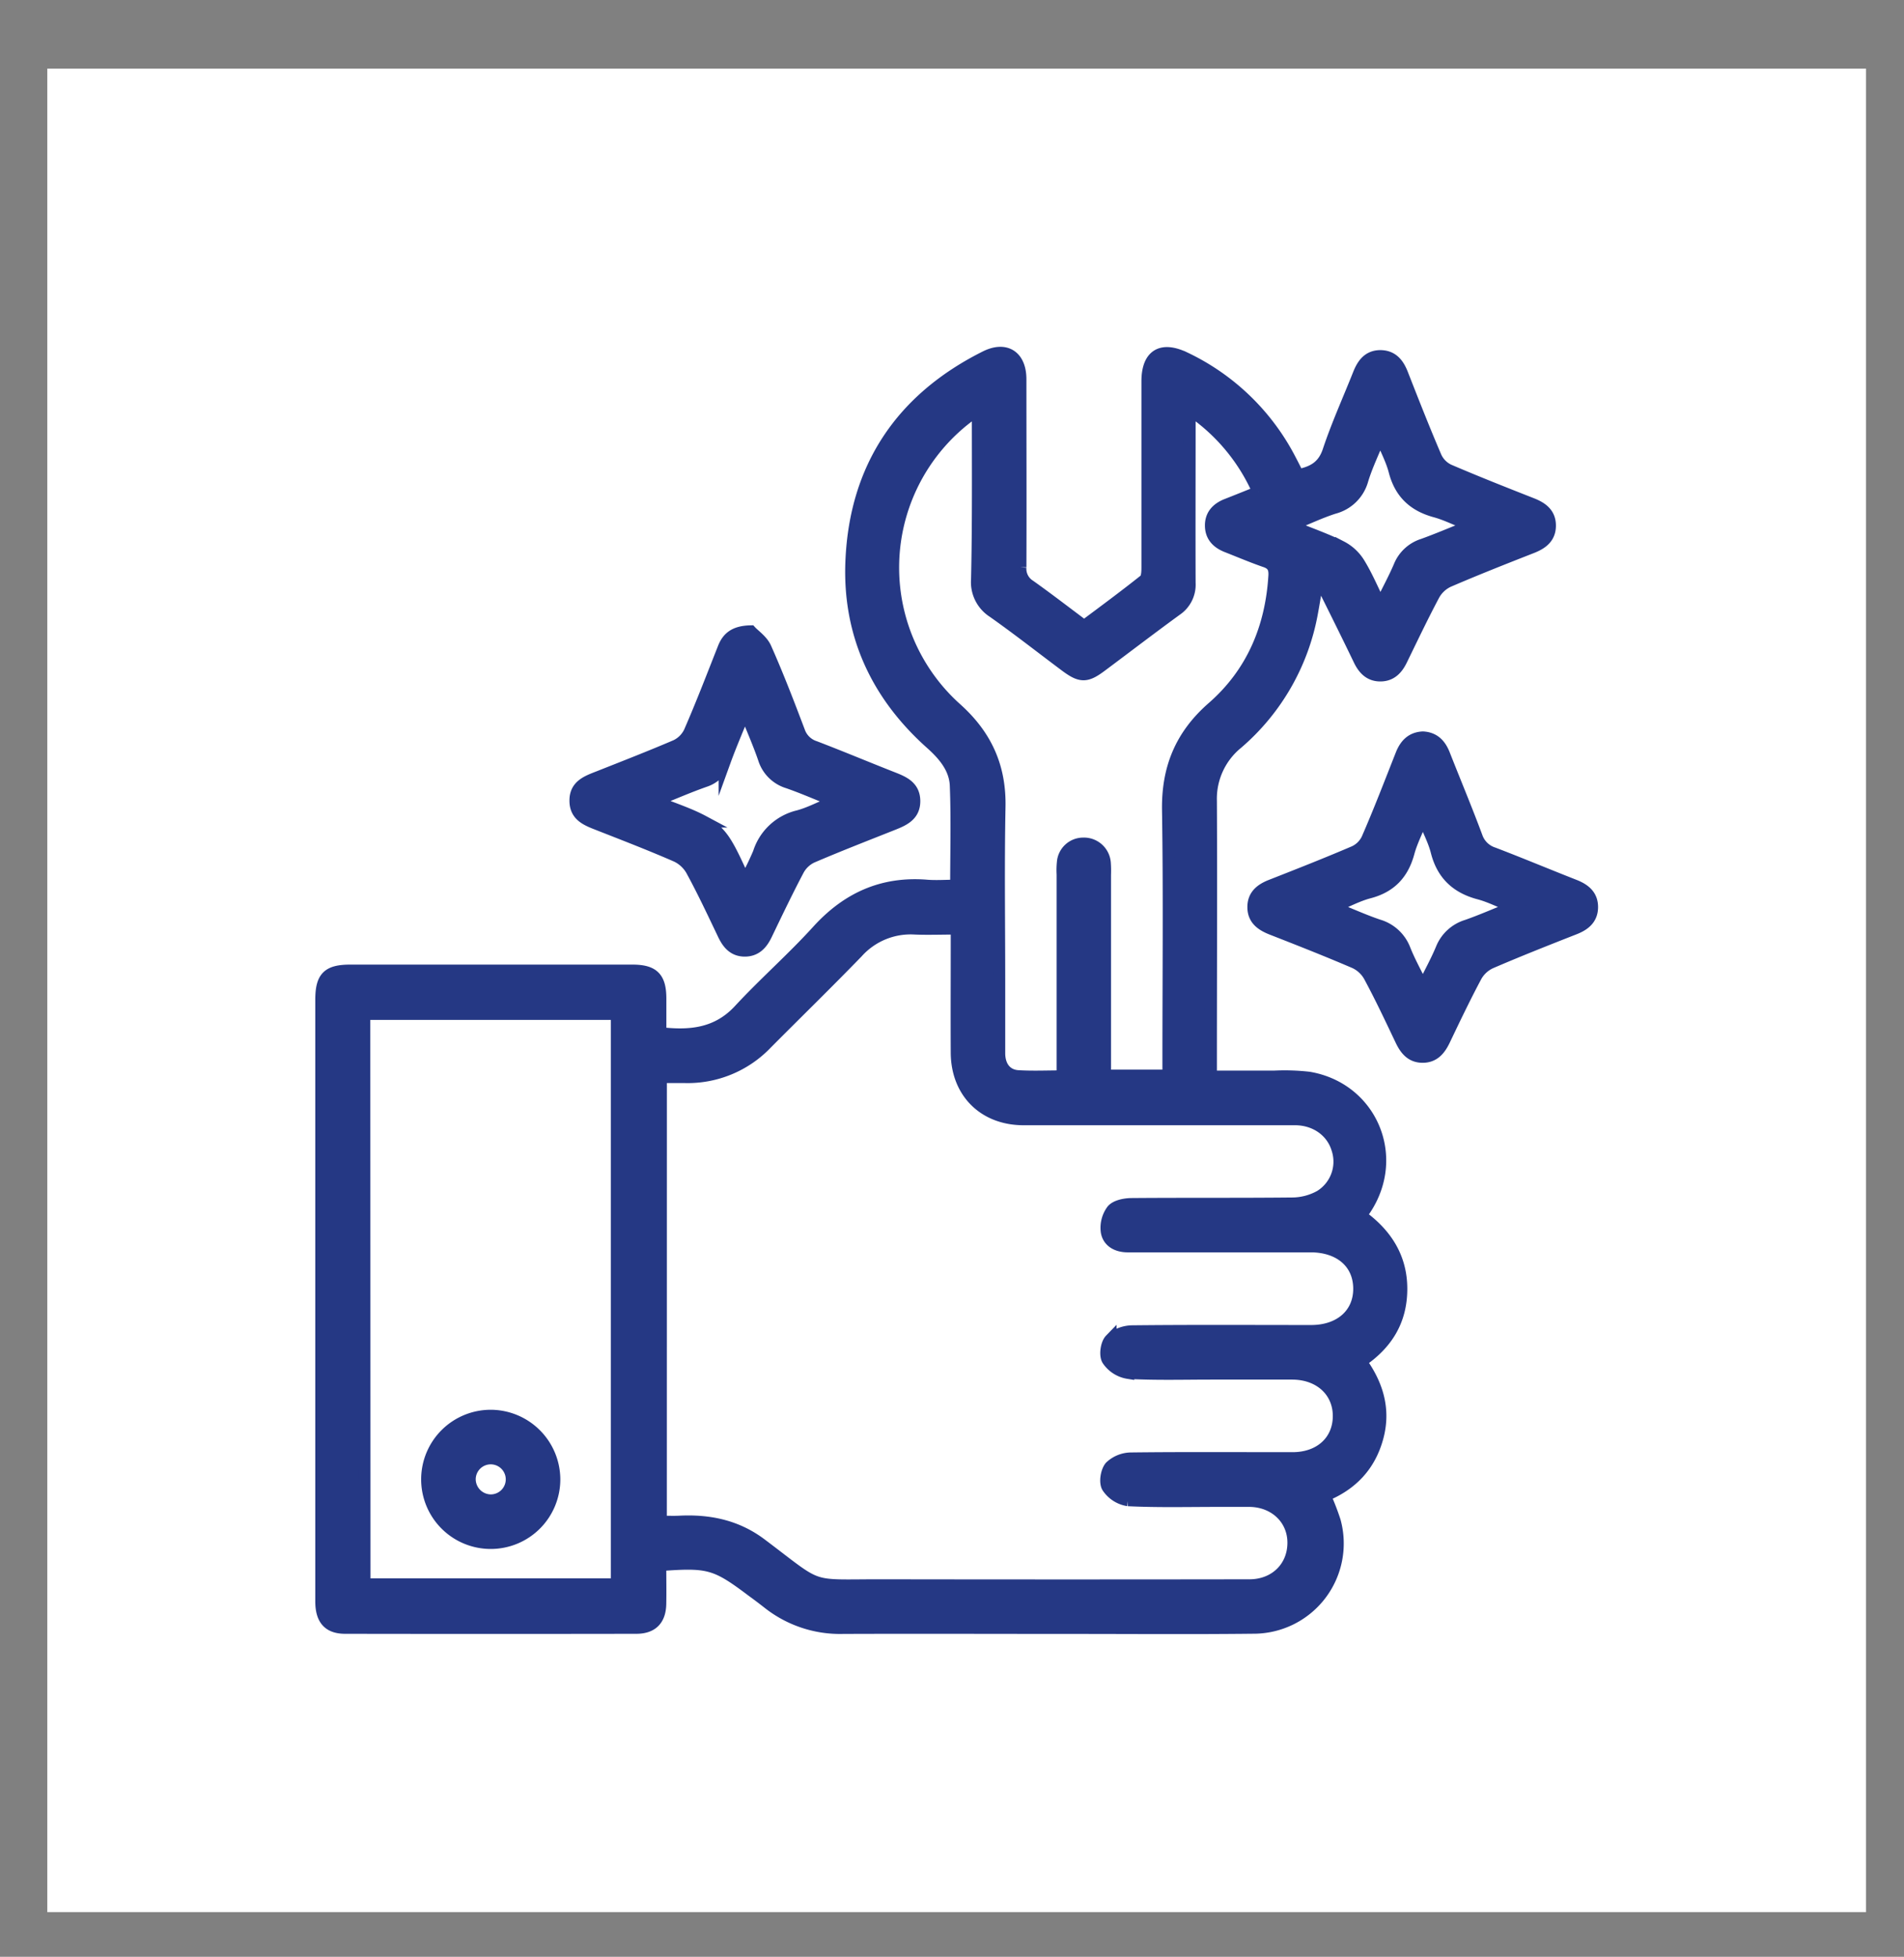
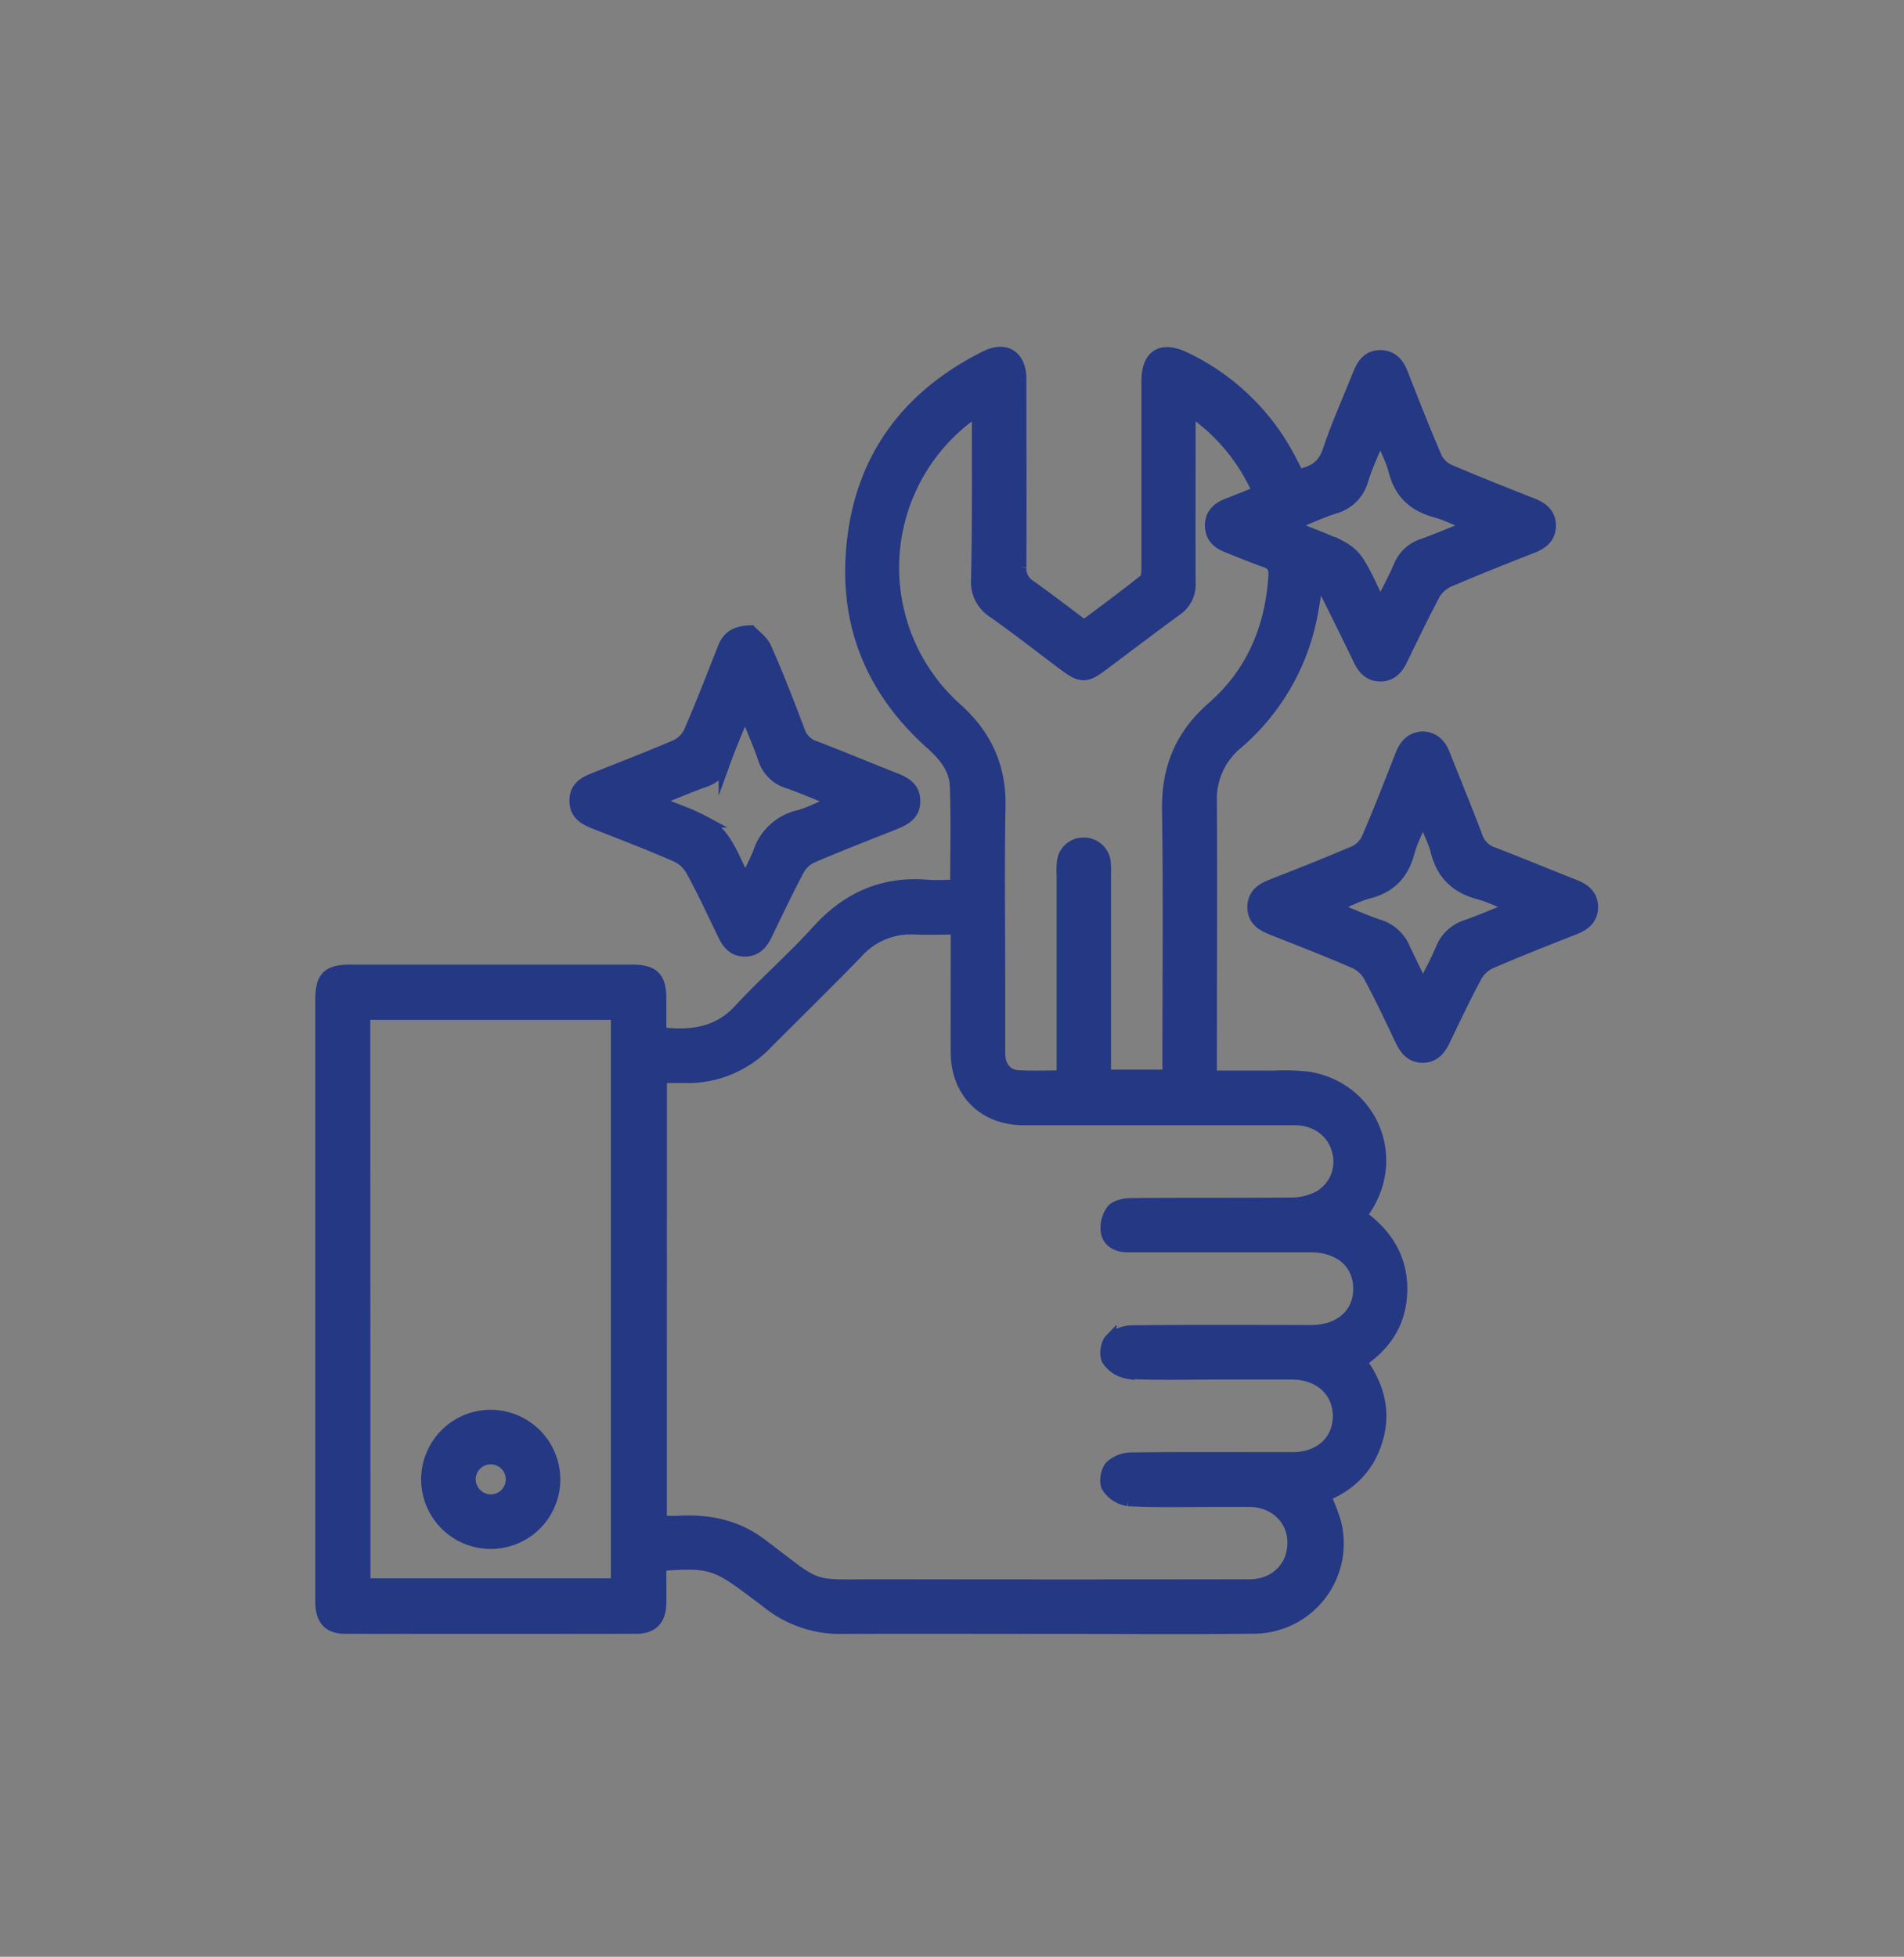
<svg xmlns="http://www.w3.org/2000/svg" id="Layer_1" data-name="Layer 1" viewBox="0 0 469 481.89">
  <rect x="0" y="0" width="469" height="481.89" fill="#808080" stroke="none" />
  <defs>
    <style>.cls-1{fill:#fff;}.cls-2{fill:#253884;stroke:#253884;stroke-miterlimit:10;stroke-width:3px;}</style>
  </defs>
  <title>staff-01-01</title>
-   <rect class="cls-1" x="11.65" y="16.9" width="448" height="454" />
  <path class="cls-2" d="M162.62,385.4c0,3.33.06,6.46,0,9.59-.08,3.86-2,5.85-5.86,5.86q-35.86.06-71.73,0c-4.07,0-5.87-2.08-5.87-6.5q0-36.87,0-73.72V246.25c0-5.58,1.61-7.2,7.14-7.2q34.73,0,69.45,0c5.14,0,6.87,1.72,6.89,6.81,0,2.81,0,5.62,0,8.59,7.46.86,14.06.2,19.51-5.69,6.2-6.69,13.11-12.74,19.24-19.49,7.31-8.06,16-12,26.89-11.13,2.35.19,4.72,0,7.27,0,0-8.43.23-16.56-.09-24.67-.17-4.3-2.92-7.55-6.11-10.4-13.46-12-20.4-27.09-19.6-45,1-23,12.32-39.81,32.95-50.15,5-2.52,8.62-.18,8.63,5.46,0,15.44.06,30.88,0,46.32a4.92,4.92,0,0,0,2.32,4.57c4.42,3.14,8.72,6.46,13.39,9.95,5-3.73,10-7.42,14.91-11.33.69-.55.71-2.17.71-3.3,0-15.22,0-30.44,0-45.66,0-6.46,3.43-8.57,9.32-5.7a56.4,56.4,0,0,1,25.93,25.24c.6,1.14,1.18,2.3,1.83,3.58,3.62-.72,6.22-2.06,7.53-6,2.16-6.48,5-12.72,7.52-19.08,1-2.43,2.38-4.2,5.16-4.25,2.94,0,4.41,1.81,5.41,4.35,2.69,6.87,5.39,13.74,8.3,20.52a6.68,6.68,0,0,0,3.16,3.2c6.78,2.91,13.64,5.62,20.51,8.32,2.53,1,4.44,2.41,4.43,5.35s-1.94,4.35-4.47,5.34c-6.87,2.69-13.73,5.4-20.51,8.32a7.91,7.91,0,0,0-3.58,3.31c-2.81,5.27-5.37,10.67-8,16.05-1.07,2.22-2.57,3.83-5.17,3.84s-4.11-1.58-5.18-3.81c-2.59-5.38-5.24-10.73-7.9-16.07-.5-1-1.16-1.92-1.75-2.87l-.83.16c-.4,2.37-.76,4.75-1.21,7.11A55.24,55.24,0,0,1,304.76,183a17.65,17.65,0,0,0-6.51,14.24c.11,21.42,0,42.84,0,64.26v3.65c5.37,0,10.54,0,15.71,0a52.91,52.91,0,0,1,8.46.28c15.19,2.59,22.36,19.12,14,32.09-.35.55-.73,1.07-1.27,1.87,6.17,4.42,10,10.23,10,18s-3.51,13.52-10,17.9c4.13,5.7,6,11.87,4.11,18.75s-6.26,11.53-12.95,14.27a60.37,60.37,0,0,1,2.45,6.32,20.72,20.72,0,0,1-20,26.2c-15.11.17-30.22.05-45.32.05-18.59,0-37.18-.07-55.76,0a28.48,28.48,0,0,1-18.45-6.14c-1.28-1-2.6-2-3.91-2.95C176.29,385,174.61,384.51,162.62,385.4Zm.14-10.63c1.7,0,3.11.06,4.5,0,7.38-.39,14.2,1,20.26,5.59,15.37,11.57,11,10,30.57,10.07q44.83.07,89.67,0c6.35,0,10.87-4.47,10.86-10.52,0-5.83-4.57-10.21-10.75-10.31-2.61,0-5.22,0-7.83,0-7.39,0-14.79.19-22.16-.17a7.41,7.41,0,0,1-5-3.19c-.73-1.13-.31-3.86.65-5a7.52,7.52,0,0,1,5.09-2.05c13.26-.16,26.52-.06,39.78-.07,6.75,0,11.34-4.19,11.4-10.29s-4.59-10.55-11.48-10.58c-6.63,0-13.26,0-19.89,0-6.84,0-13.7.2-20.53-.17a7.46,7.46,0,0,1-5-3.18c-.73-1.13-.34-3.94.64-4.95a8.26,8.26,0,0,1,5.42-2.07c14.68-.16,29.35-.07,44-.07,7.17,0,11.92-4.23,11.87-10.52s-4.79-10.37-12-10.38q-12.24,0-24.46,0H277.78c-2.55,0-4.73-1.12-5.14-3.61a7.24,7.24,0,0,1,1.36-5.24c.91-1.08,3.07-1.5,4.69-1.52,13.26-.11,26.52,0,39.78-.14a14.35,14.35,0,0,0,6.75-1.82,10,10,0,0,0,4.22-11.68c-1.33-4.37-5.42-7.29-10.46-7.29-22.28,0-44.56,0-66.84,0-9.76,0-16.4-6.64-16.45-16.35-.05-9,0-18.05,0-27.08v-3.53c-3.77,0-7,.13-10.28,0a17.66,17.66,0,0,0-14.25,5.83c-7.34,7.57-14.89,14.93-22.33,22.41a26.8,26.8,0,0,1-20.18,8.33c-1.92,0-3.84,0-5.88,0Zm-73,15.42h62.21V249.67H89.71ZM240.89,100.75c-2,1.54-3.36,2.52-4.64,3.63a46.65,46.65,0,0,0-.65,70.24c7.31,6.59,10.78,14.28,10.58,24.1-.28,14.35-.07,28.7-.07,43.05,0,5.87,0,11.74,0,17.61,0,3.28,1.74,5.49,4.66,5.67,3.55.22,7.11.05,11,.05V215.35a19,19,0,0,1,.06-2.93,5,5,0,0,1,5-4.65,5.13,5.13,0,0,1,5.29,4.73,26,26,0,0,1,.05,2.93v49.49h15.66v-3.78c0-20.55.22-41.1-.1-61.64-.16-10.3,3.18-18.41,11-25.24,9.7-8.47,14.42-19.61,15.2-32.46.12-2-.5-3-2.34-3.6-3.17-1.1-6.27-2.42-9.4-3.65-2.31-.92-3.86-2.46-3.89-5.08s1.5-4.2,3.8-5.14c2.58-1,5.16-2.06,7.91-3.15a47.17,47.17,0,0,0-17-20.33v4.23c0,12.82-.05,25.65,0,38.48a7.46,7.46,0,0,1-3.3,6.63c-6.23,4.54-12.36,9.23-18.54,13.84-3.61,2.69-5,2.67-8.71-.1-5.92-4.42-11.74-9-17.77-13.25a8.68,8.68,0,0,1-4-8C241,129.05,240.89,115.36,240.89,100.75ZM340,149.19c1.84-3.74,3.45-6.68,4.76-9.75a9.22,9.22,0,0,1,5.77-5.3c3.71-1.34,7.35-2.9,11.87-4.71-3.51-1.41-6.1-2.75-8.85-3.5-5.29-1.44-8.59-4.51-10-9.9-.73-2.83-2.17-5.48-3.58-8.9-1.7,4.19-3.32,7.51-4.39,11a9.8,9.8,0,0,1-7,6.93c-3.44,1.1-6.72,2.68-10.9,4.38,4.79,1.94,8.86,3.36,12.69,5.24a11.16,11.16,0,0,1,4.34,4C336.63,141.79,338.06,145.19,340,149.19Z" />
  <path class="cls-2" d="M184.9,155.5c.87.95,2.84,2.27,3.65,4.1,3,6.74,5.64,13.62,8.25,20.51a6.1,6.1,0,0,0,3.93,3.85c6.28,2.4,12.48,5,18.73,7.46,2.79,1.1,5.68,2.12,5.73,5.79s-2.78,4.78-5.58,5.89c-6.55,2.6-13.12,5.15-19.6,7.93a7.42,7.42,0,0,0-3.35,3.11c-2.79,5.27-5.36,10.66-7.93,16-1.12,2.33-2.65,4-5.42,3.94-2.61-.07-4-1.75-5.07-4-2.53-5.28-5-10.58-7.81-15.73a8.51,8.51,0,0,0-3.78-3.54c-6.25-2.73-12.63-5.19-19-7.69-2.88-1.14-5.92-2.12-5.88-6,0-3.69,2.94-4.68,5.72-5.77,6.35-2.51,12.73-5,19-7.68a7.15,7.15,0,0,0,3.4-3.38c3-6.87,5.67-13.85,8.42-20.8C179.29,157.12,180.89,155.59,184.9,155.5Zm-23.78,41.8c4.72,1.89,8.57,3.11,12.1,5a14.82,14.82,0,0,1,5.23,4.82c1.91,2.91,3.2,6.22,5.06,9.95a74.73,74.73,0,0,0,3.43-7,13.44,13.44,0,0,1,9.74-9.05c2.91-.79,5.63-2.27,9.11-3.72-4.42-1.77-8-3.34-11.65-4.61a8.9,8.9,0,0,1-5.95-5.9c-1.28-3.73-2.88-7.34-4.68-11.83-1.92,4.74-3.58,8.57-5,12.49a7.56,7.56,0,0,1-4.82,4.86C169.75,193.69,165.92,195.35,161.12,197.3Z" />
-   <path class="cls-2" d="M350.49,181.63c2.74.15,4.25,1.75,5.21,4.19,2.66,6.76,5.47,13.46,8,20.26a6.47,6.47,0,0,0,4.15,4.07c6.68,2.55,13.28,5.32,19.94,7.93,2.55,1,4.4,2.49,4.35,5.41-.05,2.76-1.83,4.2-4.25,5.16-7,2.75-13.92,5.48-20.78,8.44a7.89,7.89,0,0,0-3.56,3.32c-2.76,5.16-5.28,10.45-7.81,15.74-1.11,2.31-2.56,4.09-5.33,4.08s-4.19-1.81-5.29-4.13c-2.52-5.29-5-10.58-7.79-15.74a8,8,0,0,0-3.58-3.32c-6.77-2.91-13.63-5.61-20.49-8.29-2.52-1-4.47-2.37-4.5-5.3s1.84-4.39,4.38-5.38c6.86-2.69,13.72-5.39,20.49-8.29a6.64,6.64,0,0,0,3.19-3.17c3-6.88,5.67-13.85,8.42-20.81C346.22,183.37,347.73,181.77,350.49,181.63Zm0,61.55c1.82-3.69,3.4-6.54,4.64-9.53a9.75,9.75,0,0,1,6.23-5.68c3.62-1.27,7.13-2.82,11.54-4.59-3.42-1.37-5.91-2.66-8.57-3.36-5.54-1.47-9-4.72-10.42-10.33-.7-2.73-2.07-5.28-3.44-8.62-1.42,3.52-2.79,6.13-3.54,8.91-1.41,5.19-4.42,8.4-9.69,9.78-2.84.74-5.5,2.19-9,3.65,4.3,1.74,7.72,3.29,11.26,4.49a9.87,9.87,0,0,1,6.45,5.89C347.12,236.76,348.7,239.58,350.47,243.18Z" />
+   <path class="cls-2" d="M350.49,181.63c2.74.15,4.25,1.75,5.21,4.19,2.66,6.76,5.47,13.46,8,20.26a6.47,6.47,0,0,0,4.15,4.07c6.68,2.55,13.28,5.32,19.94,7.93,2.55,1,4.4,2.49,4.35,5.41-.05,2.76-1.83,4.2-4.25,5.16-7,2.75-13.92,5.48-20.78,8.44a7.89,7.89,0,0,0-3.56,3.32c-2.76,5.16-5.28,10.45-7.81,15.74-1.11,2.31-2.56,4.09-5.33,4.08s-4.19-1.81-5.29-4.13c-2.52-5.29-5-10.58-7.79-15.74a8,8,0,0,0-3.58-3.32c-6.77-2.91-13.63-5.61-20.49-8.29-2.52-1-4.47-2.37-4.5-5.3s1.84-4.39,4.38-5.38c6.86-2.69,13.72-5.39,20.49-8.29a6.64,6.64,0,0,0,3.19-3.17c3-6.88,5.67-13.85,8.42-20.81C346.22,183.37,347.73,181.77,350.49,181.63Zm0,61.55c1.82-3.69,3.4-6.54,4.64-9.53a9.75,9.75,0,0,1,6.23-5.68c3.62-1.27,7.13-2.82,11.54-4.59-3.42-1.37-5.91-2.66-8.57-3.36-5.54-1.47-9-4.72-10.42-10.33-.7-2.73-2.07-5.28-3.44-8.62-1.42,3.52-2.79,6.13-3.54,8.91-1.41,5.19-4.42,8.4-9.69,9.78-2.84.74-5.5,2.19-9,3.65,4.3,1.74,7.72,3.29,11.26,4.49a9.87,9.87,0,0,1,6.45,5.89Z" />
  <path class="cls-2" d="M136.52,364.23A15.64,15.64,0,1,1,121,348.68,15.7,15.7,0,0,1,136.52,364.23Zm-15.75,5.29a5.2,5.2,0,1,0-5.09-5.22A5.27,5.27,0,0,0,120.77,369.52Z" />
</svg>